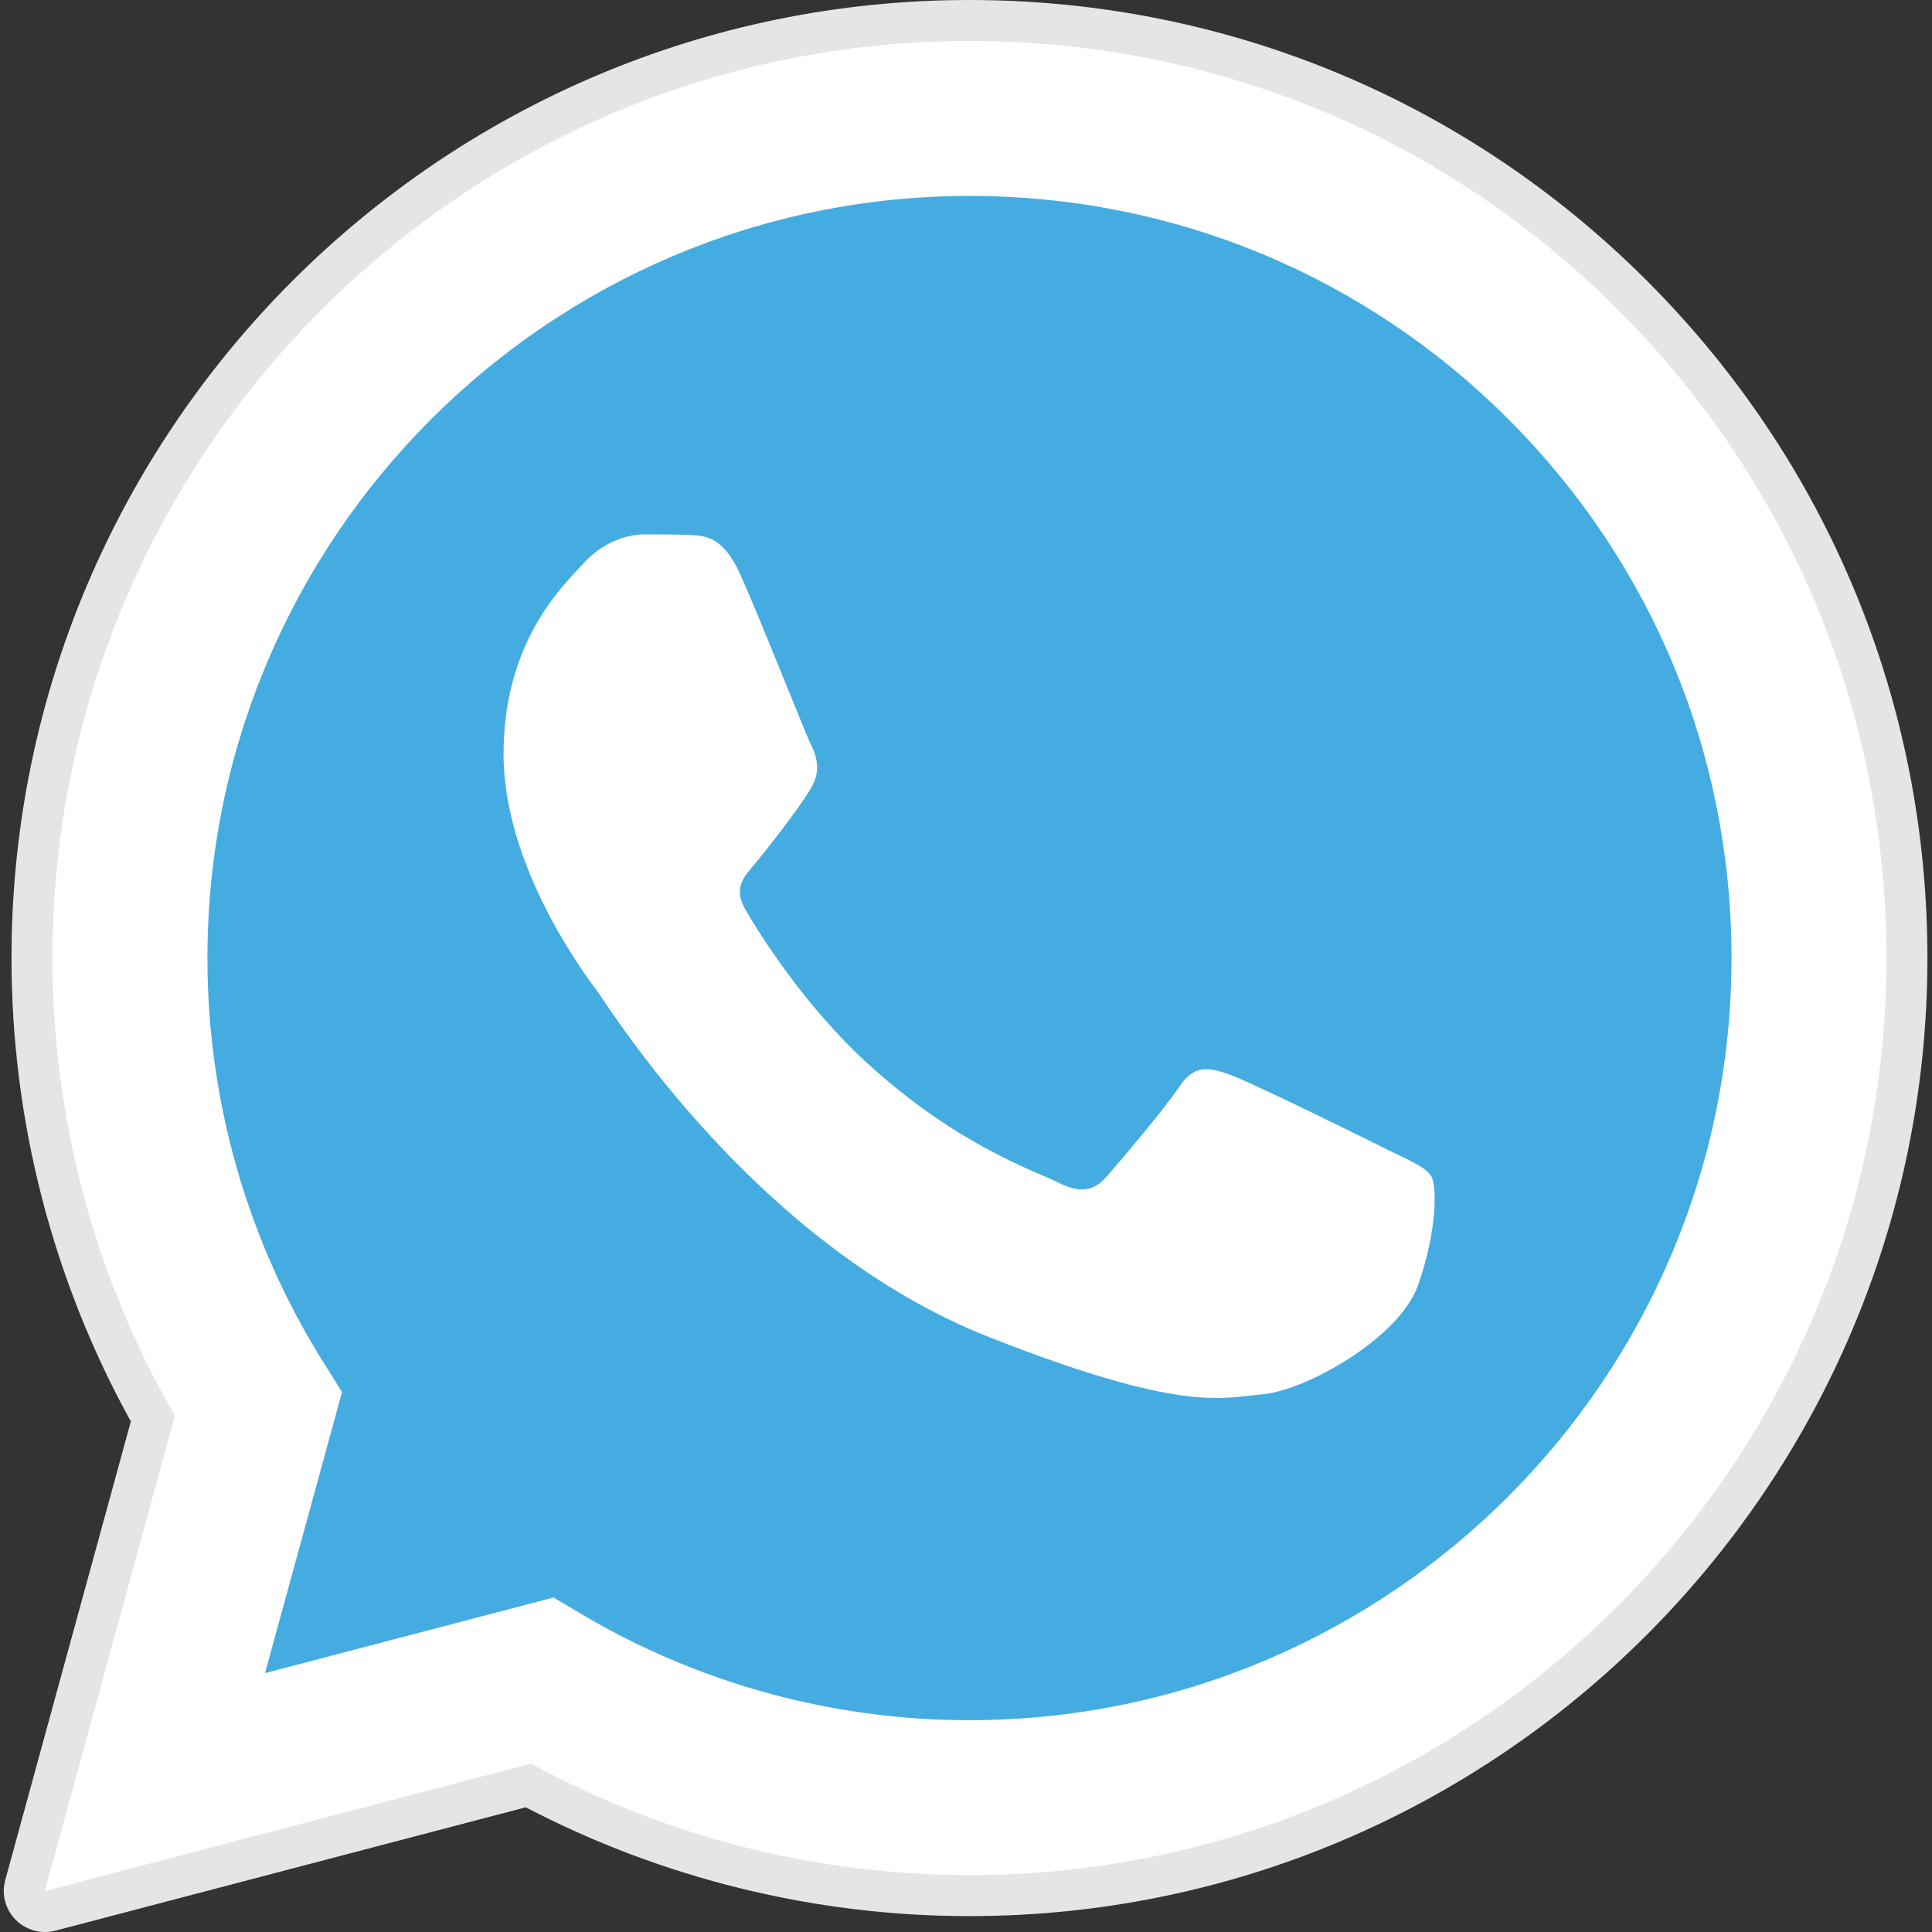
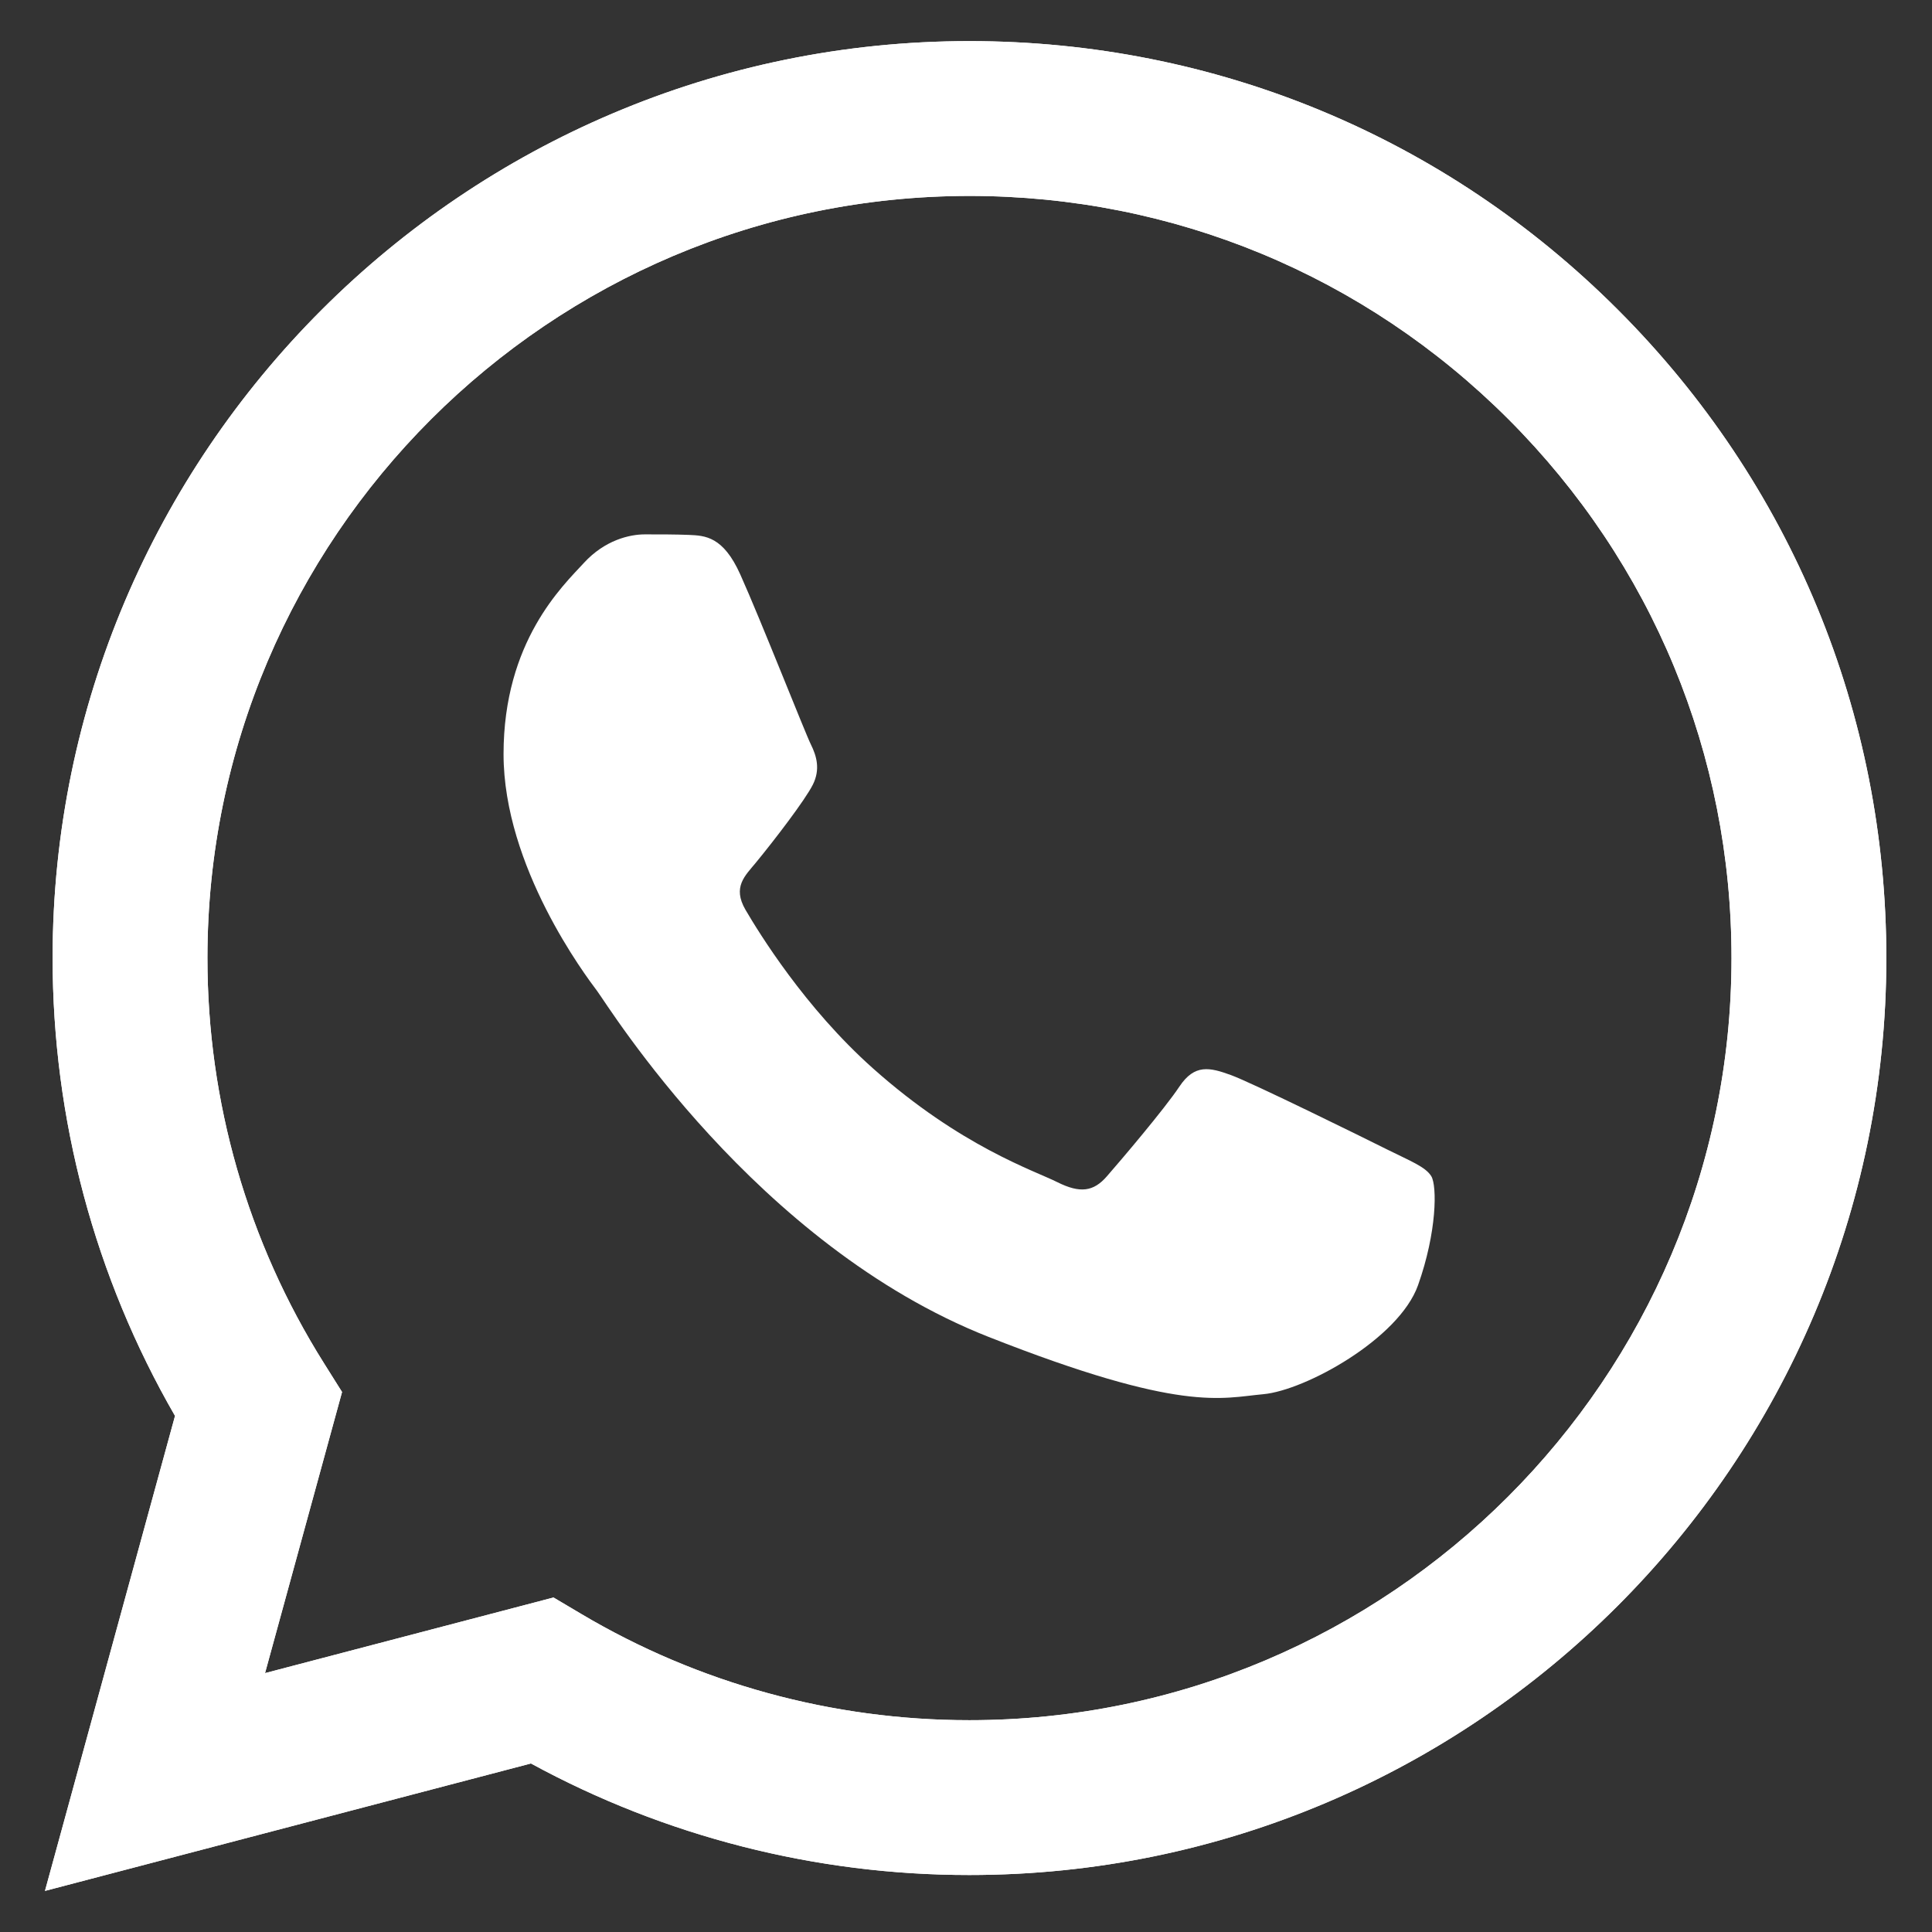
<svg xmlns="http://www.w3.org/2000/svg" width="22" height="22" viewBox="0 0 22 22" fill="none">
  <rect x="0" y="0" width="22" height="22" fill="#333333" stroke="none" />
  <g clip-path="url(#clip0)">
-     <path d="M0.511 22C0.388 22 0.267 21.951 0.178 21.861C0.061 21.742 0.015 21.57 0.06 21.408L1.49 16.186C0.599 14.575 0.13 12.754 0.131 10.905C0.133 4.892 5.026 0 11.039 0C13.955 0.001 16.696 1.137 18.755 3.198C20.815 5.26 21.948 8 21.948 10.914C21.945 16.927 17.051 21.819 11.039 21.819C11.039 21.819 11.035 21.819 11.034 21.819C9.278 21.819 7.537 21.39 5.987 20.58L0.63 21.985C0.59 21.995 0.551 22 0.511 22Z" fill="#E5E5E5" />
    <path d="M0.512 21.532L1.993 16.123C1.079 14.54 0.599 12.745 0.599 10.905C0.602 5.15 5.285 0.468 11.04 0.468C13.832 0.469 16.454 1.556 18.425 3.529C20.396 5.502 21.481 8.124 21.48 10.914C21.477 16.668 16.794 21.351 11.04 21.351C11.039 21.351 11.04 21.351 11.04 21.351H11.035C9.288 21.351 7.571 20.912 6.046 20.081L0.512 21.532ZM6.303 18.191L6.62 18.379C7.952 19.169 9.479 19.588 11.036 19.588H11.04C15.822 19.588 19.715 15.696 19.717 10.913C19.718 8.595 18.816 6.415 17.178 4.775C15.539 3.136 13.361 2.232 11.043 2.231C6.256 2.231 2.364 6.123 2.362 10.906C2.361 12.545 2.82 14.141 3.689 15.523L3.895 15.851L3.018 19.052L6.303 18.191Z" fill="white" />
-     <path d="M0.875 21.168L2.305 15.946C1.423 14.418 0.959 12.684 0.959 10.909C0.962 5.353 5.483 0.833 11.038 0.833C13.734 0.834 16.265 1.883 18.168 3.788C20.071 5.693 21.118 8.224 21.117 10.916C21.115 16.472 16.593 20.993 11.039 20.993C11.038 20.993 11.039 20.993 11.039 20.993H11.034C9.347 20.992 7.69 20.569 6.218 19.767L0.875 21.168Z" fill="#44ACE1" />
    <path d="M0.512 21.532L1.993 16.123C1.079 14.54 0.599 12.745 0.599 10.905C0.602 5.15 5.285 0.468 11.04 0.468C13.832 0.469 16.454 1.556 18.425 3.529C20.396 5.502 21.481 8.124 21.48 10.914C21.477 16.668 16.794 21.351 11.04 21.351C11.039 21.351 11.04 21.351 11.04 21.351H11.035C9.288 21.351 7.571 20.912 6.046 20.081L0.512 21.532ZM6.303 18.191L6.62 18.379C7.952 19.169 9.479 19.588 11.036 19.588H11.04C15.822 19.588 19.715 15.696 19.717 10.913C19.718 8.595 18.816 6.415 17.178 4.775C15.539 3.136 13.361 2.232 11.043 2.231C6.256 2.231 2.364 6.123 2.362 10.906C2.361 12.545 2.82 14.141 3.689 15.523L3.895 15.851L3.018 19.052L6.303 18.191Z" fill="white" />
    <path fill-rule="evenodd" clip-rule="evenodd" d="M8.43 6.542C8.235 6.107 8.029 6.099 7.843 6.091C7.691 6.085 7.517 6.085 7.343 6.085C7.169 6.085 6.887 6.15 6.648 6.411C6.408 6.672 5.734 7.304 5.734 8.587C5.734 9.871 6.669 11.111 6.8 11.285C6.93 11.459 8.604 14.177 11.256 15.223C13.46 16.092 13.908 15.919 14.386 15.876C14.865 15.832 15.93 15.245 16.147 14.636C16.364 14.026 16.364 13.504 16.299 13.395C16.234 13.287 16.06 13.221 15.799 13.091C15.538 12.96 14.256 12.329 14.017 12.242C13.777 12.155 13.604 12.112 13.43 12.373C13.256 12.634 12.756 13.221 12.604 13.395C12.452 13.57 12.299 13.591 12.039 13.461C11.778 13.33 10.938 13.055 9.941 12.166C9.165 11.475 8.642 10.621 8.489 10.36C8.337 10.099 8.487 9.97 8.604 9.827C8.815 9.571 9.169 9.109 9.256 8.935C9.343 8.761 9.299 8.609 9.234 8.478C9.169 8.348 8.662 7.058 8.43 6.542Z" fill="white" />
  </g>
  <defs>
    <clipPath id="clip0">
      <rect width="22" height="22" fill="white" />
    </clipPath>
  </defs>
</svg>